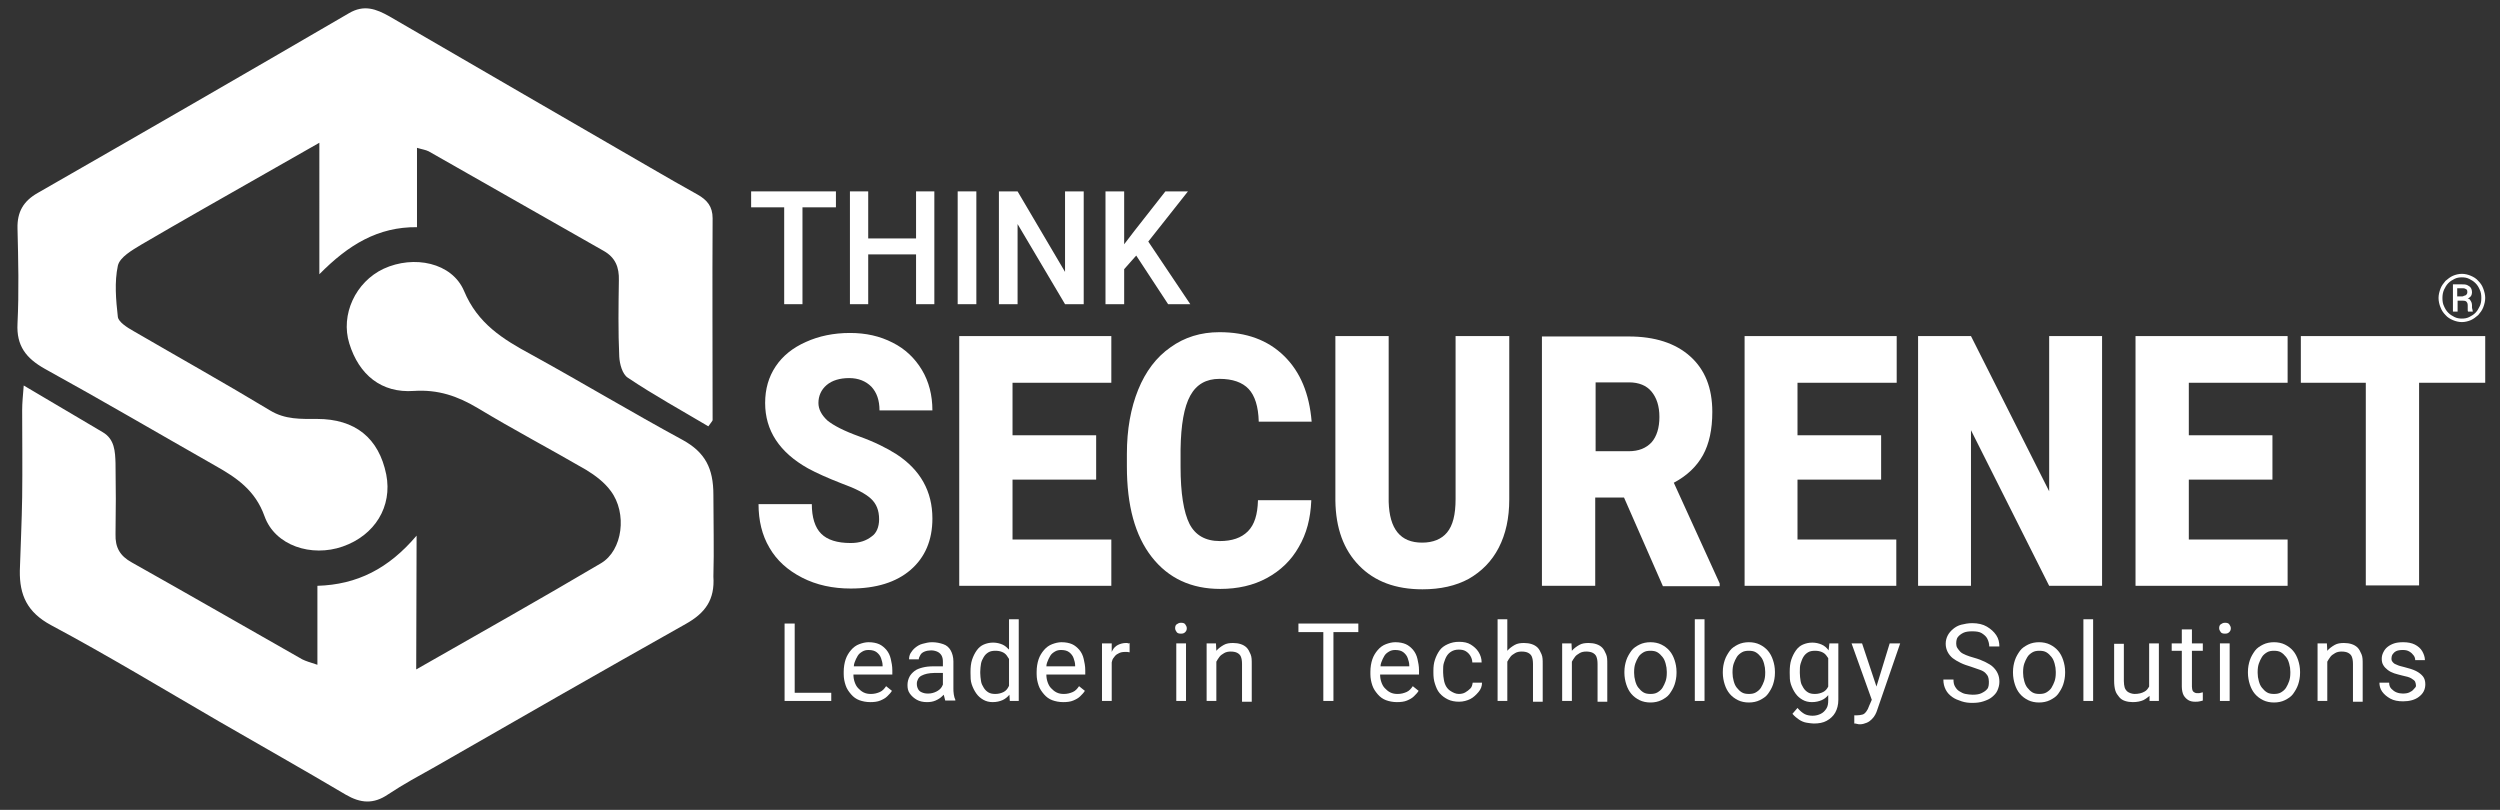
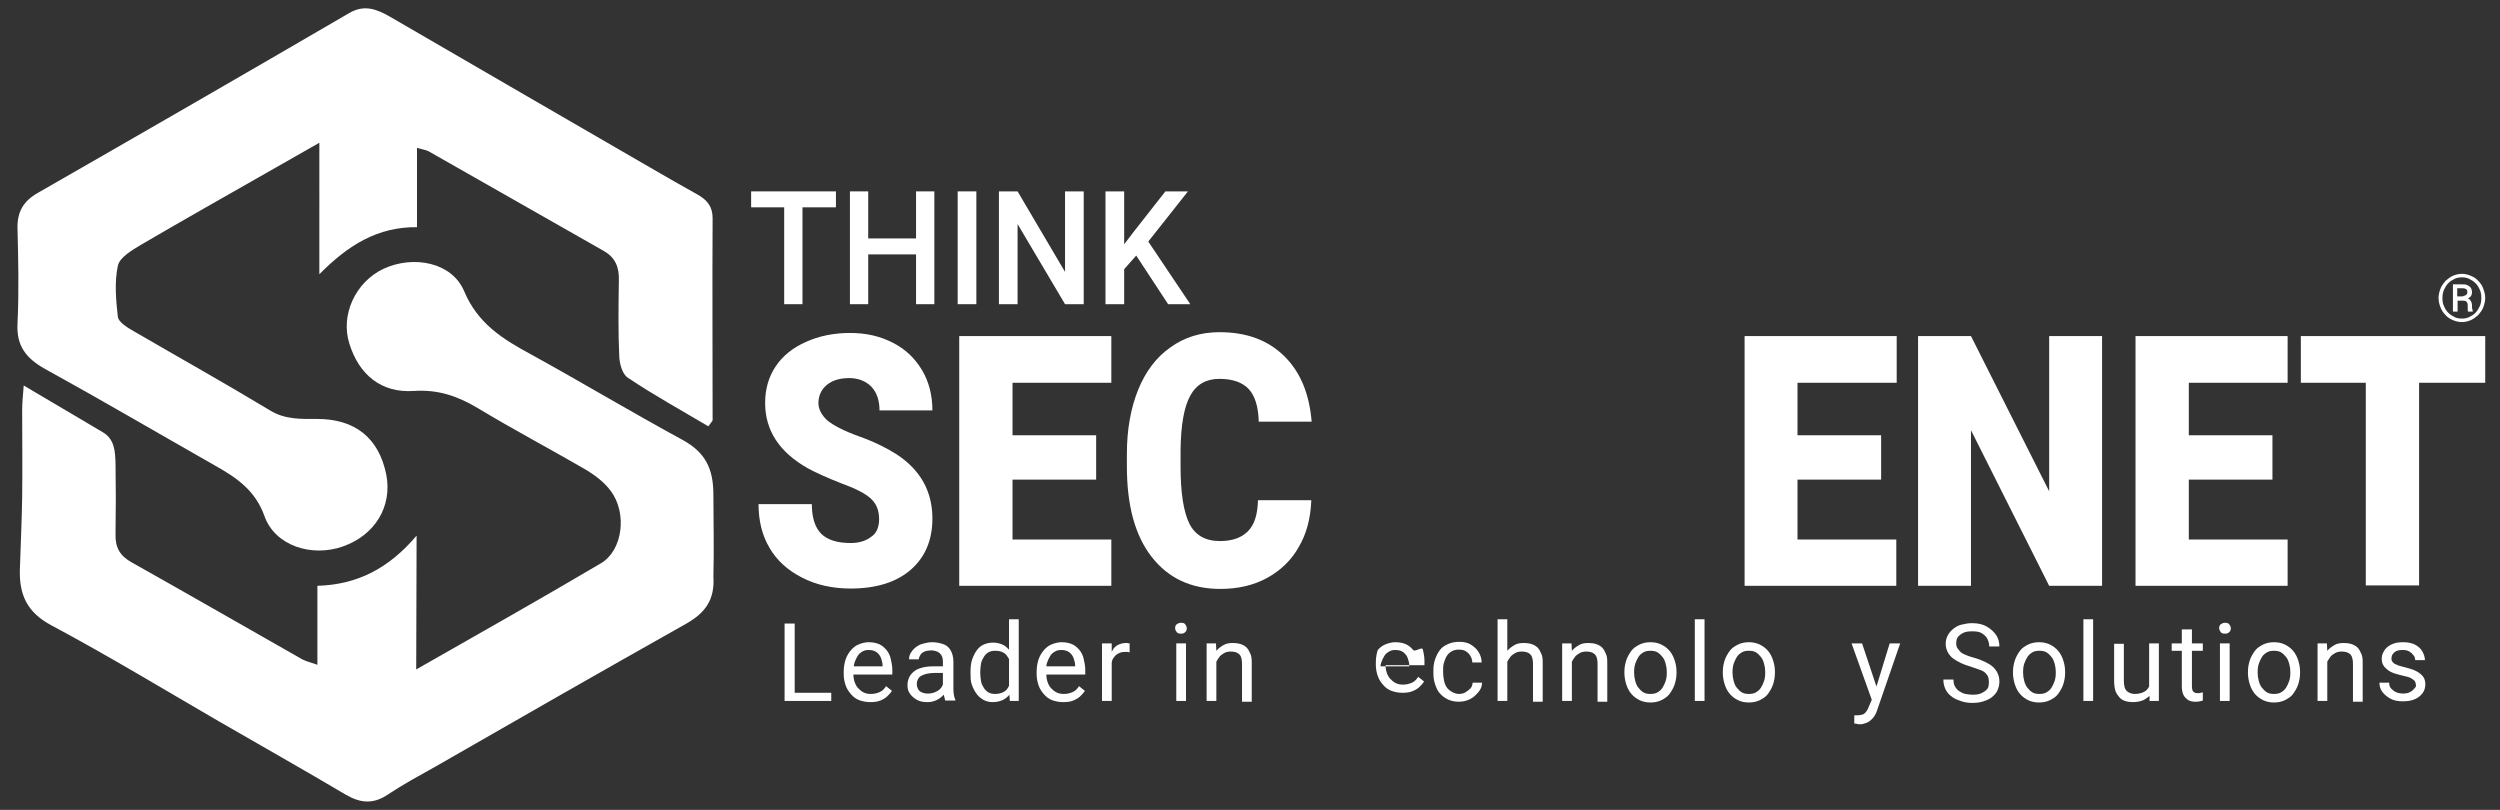
<svg xmlns="http://www.w3.org/2000/svg" xmlns:xlink="http://www.w3.org/1999/xlink" version="1.1" id="Layer_1" x="0px" y="0px" viewBox="0 0 642.7 208.2" style="enable-background:new 0 0 642.7 208.2;" xml:space="preserve">
  <rect x="0" y="0" width="642.7" height="208.2" fill="#333333" stroke="none" />
  <style type="text/css">
	.st0{clip-path:url(#SVGID_2_);fill:#FFFFFF;}
	.st1{clip-path:url(#SVGID_4_);fill:#FFFFFF;}
	.st2{fill:#FFFFFF;}
	.st3{clip-path:url(#SVGID_6_);fill:#FFFFFF;}
	.st4{clip-path:url(#SVGID_8_);fill:#FFFFFF;}
	.st5{clip-path:url(#SVGID_10_);fill:#FFFFFF;}
	.st6{clip-path:url(#SVGID_12_);fill:#FFFFFF;}
	.st7{fill:none;}
</style>
  <g>
    <g>
      <defs>
        <rect id="SVGID_1_" x="4.6" y="2" width="634.6" height="204.3" />
      </defs>
      <clipPath id="SVGID_2_">
        <use xlink:href="#SVGID_1_" style="overflow:visible;" />
      </clipPath>
      <path class="st0" d="M182.1,109.6c-6.9-4.1-14-8-20.7-12.5c-1.4-0.9-2.1-3.5-2.2-5.4c-0.3-6.5-0.2-13.1-0.1-19.6    c0.1-3.4-0.9-5.9-3.9-7.6c-15-8.5-30-17.1-45-25.6c-0.8-0.4-1.7-0.5-3-0.9v20.4c-10-0.1-17.6,4.5-25.1,12.1V36.7    c-5.3,3-9.5,5.4-13.7,7.8c-10.7,6.1-21.5,12.2-32.1,18.4c-2.3,1.4-5.5,3.2-6,5.4c-0.9,4.2-0.5,8.8,0,13.2c0.2,1.3,2.4,2.7,4,3.6    c11.7,6.8,23.5,13.4,35.1,20.4c3.9,2.4,8,2.2,12.1,2.2c9.8,0,15.9,4.9,17.8,14.3c1.6,8.2-2.9,15.6-11.2,18.5    c-8,2.8-17.4-0.2-20.1-7.8c-2.4-6.7-7.2-9.9-12.7-13c-14.6-8.3-29.1-16.8-43.8-24.9c-4.8-2.7-7.3-5.9-7-11.6    c0.4-8.2,0.2-16.4,0-24.5c-0.1-4.2,1.5-7,5.2-9.1c26.7-15.3,53.4-30.7,80-46.2c3.9-2.3,7-1.1,10.4,0.8    c22.3,13,44.7,25.9,67.1,38.9c4,2.3,8.1,4.7,12.1,6.9c2.5,1.4,3.9,3.1,3.9,6.1c-0.1,17.3,0,34.6,0,51.9    C183.2,108.2,182.8,108.6,182.1,109.6" />
    </g>
  </g>
  <g>
    <g>
      <defs>
        <rect id="SVGID_3_" x="4.6" y="2" width="634.6" height="204.3" />
      </defs>
      <clipPath id="SVGID_4_">
        <use xlink:href="#SVGID_3_" style="overflow:visible;" />
      </clipPath>
      <path class="st1" d="M107,172.1c16.5-9.4,32.1-18.2,47.5-27.3c5.6-3.3,6.8-12.9,2.5-18.6c-1.6-2.2-4-4-6.3-5.4    c-9.3-5.4-18.8-10.4-27.9-15.9c-5.2-3.1-10.2-4.8-16.4-4.4c-8.3,0.6-14.1-4.1-16.6-12.2c-2.3-7.4,1.6-15.8,8.8-19.2    c7.8-3.6,17.6-1.6,20.7,5.7c3.5,8.4,10,12.4,17.2,16.3c13.1,7.2,25.9,14.9,39,22c5.8,3.2,7.9,7.3,7.9,14.1c0,7.1,0.2,14.1,0,21    c0.4,6-2.1,9.4-7.1,12.2c-21.5,12.1-43,24.4-64.4,36.7c-4.1,2.3-8.2,4.5-12.1,7.1c-3.8,2.6-7.1,2.3-10.9,0.1    c-10.8-6.4-21.8-12.6-32.7-18.9c-14.3-8.3-28.5-16.9-43.1-24.7c-6.1-3.3-8.1-7.7-8-14c0.2-6.3,0.5-12.6,0.6-18.9    c0.1-7.5,0-14.9,0-22.4c0-1.8,0.2-3.7,0.4-6.3c7.1,4.2,13.7,8.1,20.3,12c3.1,1.8,3.2,5,3.3,8c0.1,6.1,0.1,12.2,0,18.2    c-0.1,3.4,1.1,5.6,4.2,7.3c14.6,8.2,29.2,16.6,43.8,24.9c1,0.5,2.1,0.8,3.9,1.4v-20.3c10.2-0.3,18.3-4.4,25.5-12.9L107,172.1    L107,172.1z" />
    </g>
  </g>
  <polygon class="st2" points="214.9,53.3 206.3,53.3 206.3,78.2 201.6,78.2 201.6,53.3 193.1,53.3 193.1,49.2 214.9,49.2 " />
  <polygon class="st2" points="240.2,78.2 235.5,78.2 235.5,65.4 223.2,65.4 223.2,78.2 218.5,78.2 218.5,49.2 223.2,49.2 223.2,61.3   235.5,61.3 235.5,49.2 240.2,49.2 " />
  <rect x="246.2" y="49.2" class="st2" width="4.8" height="29" />
  <polygon class="st2" points="278.6,78.2 273.8,78.2 261.6,57.6 261.6,78.2 256.8,78.2 256.8,49.2 261.6,49.2 273.8,69.9 273.8,49.2   278.6,49.2 " />
  <polygon class="st2" points="292.1,65.7 289,69.2 289,78.2 284.2,78.2 284.2,49.2 289,49.2 289,62.8 291.6,59.4 299.6,49.2   305.4,49.2 295.2,62.1 306,78.2 300.3,78.2 " />
  <g>
    <defs>
      <rect id="SVGID_5_" x="4.6" y="2" width="634.6" height="204.3" />
    </defs>
    <clipPath id="SVGID_6_">
      <use xlink:href="#SVGID_5_" style="overflow:visible;" />
    </clipPath>
    <path class="st3" d="M226,133.5c0-2.3-0.7-4-2.1-5.3c-1.4-1.3-3.9-2.6-7.5-3.9c-3.6-1.4-6.5-2.7-8.7-3.9c-7.3-4.1-11-9.7-11-16.8   c0-3.6,0.9-6.7,2.7-9.4c1.8-2.7,4.4-4.8,7.8-6.3c3.3-1.5,7.1-2.3,11.3-2.3c4.1,0,7.7,0.8,11,2.5c3.2,1.6,5.7,4,7.5,7   s2.7,6.5,2.7,10.4h-13.6c0-2.6-0.7-4.6-2.1-6.1c-1.4-1.4-3.3-2.2-5.7-2.2c-2.4,0-4.4,0.6-5.8,1.8s-2.1,2.8-2.1,4.6   c0,1.6,0.8,3.1,2.3,4.5c1.6,1.3,4.3,2.7,8.2,4.1c3.9,1.4,7.1,3,9.6,4.6c6.1,4,9.2,9.5,9.2,16.5c0,5.6-1.9,10-5.6,13.2   s-8.9,4.8-15.4,4.8c-4.6,0-8.8-0.9-12.5-2.8c-3.7-1.9-6.5-4.4-8.4-7.7c-1.9-3.2-2.8-7-2.8-11.2h13.7c0,3.4,0.8,6,2.4,7.6   s4.1,2.4,7.6,2.4c2.3,0,4-0.6,5.4-1.7C225.3,137.1,226,135.5,226,133.5" />
  </g>
  <polygon class="st2" points="281.8,123.3 260.3,123.3 260.3,138.7 285.7,138.7 285.7,150.6 246.6,150.6 246.6,86.4 285.7,86.4   285.7,98.4 260.3,98.4 260.3,111.9 281.8,111.9 " />
  <g>
    <g>
      <defs>
        <rect id="SVGID_7_" x="4.6" y="2" width="634.6" height="204.3" />
      </defs>
      <clipPath id="SVGID_8_">
        <use xlink:href="#SVGID_7_" style="overflow:visible;" />
      </clipPath>
      <path class="st4" d="M337.1,128.8c-0.2,4.5-1.2,8.4-3.2,11.8c-1.9,3.4-4.7,6.1-8.2,8s-7.5,2.8-12,2.8c-7.4,0-13.3-2.7-17.6-8.2    c-4.3-5.5-6.4-13.2-6.4-23.3v-3.2c0-6.3,1-11.8,2.9-16.5s4.7-8.4,8.3-10.9c3.6-2.6,7.8-3.9,12.6-3.9c6.9,0,12.4,2,16.6,6.1    s6.5,9.7,7.1,16.9h-13.6c-0.1-3.9-1-6.7-2.6-8.4s-4.1-2.6-7.5-2.6s-5.9,1.4-7.5,4.3c-1.6,2.9-2.4,7.5-2.5,13.8v4.5    c0,6.8,0.8,11.7,2.3,14.7c1.5,2.9,4.1,4.4,7.8,4.4c3.1,0,5.5-0.8,7.2-2.5s2.5-4.3,2.6-8h13.7L337.1,128.8L337.1,128.8z" />
    </g>
  </g>
  <g>
    <g>
      <defs>
        <rect id="SVGID_9_" x="4.6" y="2" width="634.6" height="204.3" />
      </defs>
      <clipPath id="SVGID_10_">
        <use xlink:href="#SVGID_9_" style="overflow:visible;" />
      </clipPath>
-       <path class="st5" d="M388,86.4v42c0,4.8-0.9,8.9-2.7,12.4c-1.8,3.5-4.4,6.1-7.7,8c-3.3,1.8-7.3,2.7-11.9,2.7    c-6.9,0-12.3-2-16.3-6.1s-6-9.6-6.1-16.7V86.4H357V129c0.2,7,3,10.5,8.6,10.5c2.8,0,5-0.9,6.4-2.6c1.5-1.8,2.2-4.6,2.2-8.6V86.4    L388,86.4L388,86.4z" />
    </g>
  </g>
  <g>
    <g>
      <defs>
-         <rect id="SVGID_11_" x="4.6" y="2" width="634.6" height="204.3" />
-       </defs>
+         </defs>
      <clipPath id="SVGID_12_">
        <use xlink:href="#SVGID_11_" style="overflow:visible;" />
      </clipPath>
      <path class="st6" d="M410.1,116h8.6c2.6,0,4.5-0.8,5.9-2.3c1.3-1.5,2-3.7,2-6.5s-0.7-4.9-2-6.5s-3.3-2.4-5.8-2.4h-8.6V116H410.1z     M417.5,127.9h-7.4v22.7h-13.7V86.5h22.3c6.7,0,12,1.7,15.8,5.1c3.8,3.4,5.7,8.1,5.7,14.3c0,4.5-0.8,8.2-2.4,11.1    c-1.6,2.9-4.1,5.3-7.5,7.1l11.8,25.9v0.7h-14.6L417.5,127.9z" />
    </g>
  </g>
  <polygon class="st2" points="483.6,123.3 462.1,123.3 462.1,138.7 487.5,138.7 487.5,150.6 448.5,150.6 448.5,86.4 487.6,86.4   487.6,98.4 462.1,98.4 462.1,111.9 483.6,111.9 " />
  <polygon class="st2" points="540.4,150.6 526.8,150.6 506.7,110.6 506.7,150.6 493.1,150.6 493.1,86.4 506.7,86.4 526.8,126.3   526.8,86.4 540.4,86.4 " />
  <polygon class="st2" points="584.2,123.3 562.7,123.3 562.7,138.7 588.1,138.7 588.1,150.6 549,150.6 549,86.4 588.1,86.4   588.1,98.4 562.7,98.4 562.7,111.9 584.2,111.9 " />
  <polygon class="st2" points="591.5,86.4 591.5,98.4 608.2,98.4 608.2,150.5 621.9,150.5 621.9,98.4 638.9,98.4 638.9,86.4 " />
  <rect x="4.6" y="2" class="st7" width="634.6" height="204.3" />
  <g>
    <polygon class="st2" points="204.3,160.3 201.7,160.3 201.7,180.2 203.7,180.2 204.3,180.2 213.7,180.2 213.7,178.1 204.3,178.1     " />
    <path class="st2" d="M227.9,167.1c-0.5-0.6-1.2-1.2-1.9-1.5s-1.6-0.5-2.7-0.5c-0.8,0-1.6,0.2-2.4,0.5c-0.8,0.3-1.5,0.8-2.1,1.5   c-0.6,0.7-1.1,1.5-1.4,2.4c-0.3,0.9-0.5,2-0.5,3.2v0.6c0,1.1,0.2,2,0.5,2.9s0.8,1.6,1.4,2.3c0.6,0.7,1.3,1.2,2.1,1.5   c0.8,0.3,1.8,0.5,2.8,0.5s1.9-0.1,2.6-0.4c0.7-0.3,1.3-0.6,1.8-1.1s0.9-0.9,1.2-1.4l-1.5-1.2c-0.4,0.6-0.9,1.2-1.6,1.5   c-0.7,0.3-1.4,0.5-2.3,0.5c-0.7,0-1.3-0.1-1.9-0.4c-0.6-0.3-1-0.7-1.4-1.1c-0.4-0.4-0.7-1-0.9-1.6c-0.2-0.6-0.3-1.2-0.3-1.9h10   v-1.1c0-1.1-0.2-2-0.4-2.9S228.4,167.7,227.9,167.1z M226.9,171.3h-7.4c0-0.4,0.1-0.7,0.2-1c0.2-0.6,0.5-1.2,0.8-1.7   c0.3-0.5,0.7-0.8,1.2-1.1s1-0.4,1.6-0.4c0.9,0,1.6,0.2,2.1,0.6c0.5,0.4,0.9,0.9,1.1,1.5c0.2,0.6,0.4,1.2,0.4,1.9V171.3z" />
    <path class="st2" d="M245.1,176.9V170c0-1.1-0.3-2.1-0.7-2.8c-0.4-0.7-1-1.3-1.9-1.6c-0.9-0.3-1.8-0.5-2.9-0.5   c-0.9,0-1.6,0.2-2.4,0.4c-0.8,0.2-1.4,0.6-1.9,1c-0.5,0.4-0.9,0.9-1.2,1.4s-0.4,1.1-0.4,1.6h2.5c0-0.4,0.2-0.7,0.4-1.1   c0.2-0.4,0.6-0.7,1.1-0.9c0.5-0.2,1.1-0.3,1.7-0.3c0.7,0,1.3,0.2,1.7,0.4c0.4,0.2,0.8,0.6,1,1c0.2,0.4,0.3,0.9,0.3,1.5v1.2h-2.5   c-1,0-1.9,0.1-2.7,0.3c-0.8,0.2-1.6,0.5-2.1,0.9c-0.5,0.4-1,0.9-1.3,1.5c-0.3,0.6-0.5,1.3-0.5,2.1s0.1,1.5,0.6,2.2s1.1,1.2,1.8,1.6   s1.6,0.6,2.6,0.6c0.8,0,1.5-0.1,2.2-0.4s1.3-0.7,1.7-1.1c0.1-0.1,0.3-0.3,0.4-0.4c0,0.1,0.1,0.2,0.1,0.3c0.1,0.5,0.2,0.9,0.3,1.2   h2.6v-0.2c-0.2-0.4-0.3-0.8-0.4-1.4C245.1,177.9,245.1,177.4,245.1,176.9z M242.1,176.6c-0.3,0.5-0.8,0.9-1.4,1.2   c-0.6,0.3-1.3,0.5-2.1,0.5c-0.7,0-1.1-0.1-1.6-0.3c-0.5-0.2-0.8-0.5-1-0.9c-0.2-0.4-0.3-0.8-0.3-1.3s0.1-0.8,0.3-1.2   c0.2-0.4,0.5-0.7,0.9-0.9c0.4-0.2,0.9-0.4,1.4-0.5c0.5-0.1,1.2-0.2,1.9-0.2h2.2v3C242.3,176.2,242.2,176.4,242.1,176.6z" />
    <path class="st2" d="M259.4,167c-0.5-0.5-1-1-1.7-1.3c-0.7-0.3-1.5-0.5-2.4-0.5c-0.9,0-1.7,0.2-2.4,0.5c-0.7,0.3-1.3,0.8-1.8,1.5   s-0.9,1.5-1.2,2.4c-0.3,0.9-0.4,2-0.4,3.1v0.3c0,1.1,0,2,0.3,2.9c0.3,0.9,0.7,1.7,1.2,2.4s1.1,1.2,1.8,1.6c0.7,0.4,1.5,0.6,2.4,0.6   c1,0,1.8-0.2,2.5-0.5c0.7-0.3,1.3-0.8,1.8-1.4l0.1,1.6h2.3v-21h-2.5V167z M258,177.9c-0.6,0.3-1.3,0.5-2.1,0.5   c-0.7,0-1.3-0.1-1.8-0.4c-0.5-0.3-0.9-0.7-1.2-1.2c-0.3-0.5-0.6-1-0.7-1.7c-0.1-0.7-0.2-1.4-0.2-2.1v-0.3c0-0.7,0.1-1.5,0.2-2.1   c0.1-0.6,0.4-1.2,0.7-1.7c0.3-0.5,0.7-0.9,1.2-1.2s1.1-0.4,1.8-0.4s1.2,0.1,1.7,0.3s0.9,0.5,1.2,0.9c0.2,0.3,0.4,0.6,0.6,0.9v6.9   c0,0.1-0.1,0.1-0.1,0.2C259,177.1,258.6,177.6,258,177.9z" />
    <path class="st2" d="M277.5,167.1c-0.5-0.6-1.2-1.2-1.9-1.5s-1.6-0.5-2.7-0.5c-0.8,0-1.6,0.2-2.4,0.5c-0.8,0.3-1.5,0.8-2.1,1.5   c-0.6,0.7-1.1,1.5-1.4,2.4c-0.3,0.9-0.5,2-0.5,3.2v0.6c0,1.1,0.2,2,0.5,2.9s0.8,1.6,1.4,2.3c0.6,0.7,1.3,1.2,2.1,1.5   c0.8,0.3,1.8,0.5,2.8,0.5s1.9-0.1,2.6-0.4c0.7-0.3,1.3-0.6,1.8-1.1s0.9-0.9,1.2-1.4l-1.5-1.2c-0.4,0.6-0.9,1.2-1.6,1.5   c-0.7,0.3-1.4,0.5-2.3,0.5c-0.7,0-1.3-0.1-1.9-0.4c-0.6-0.3-1-0.7-1.4-1.1c-0.4-0.4-0.7-1-0.9-1.6c-0.2-0.6-0.3-1.2-0.3-1.9h10   v-1.1c0-1.1-0.2-2-0.4-2.9S278,167.7,277.5,167.1z M276.5,171.3H269c0-0.4,0.1-0.7,0.2-1c0.2-0.6,0.5-1.2,0.8-1.7   c0.3-0.5,0.7-0.8,1.2-1.1s1-0.4,1.6-0.4c0.9,0,1.6,0.2,2.1,0.6c0.5,0.4,0.9,0.9,1.1,1.5c0.2,0.6,0.4,1.2,0.4,1.9V171.3z" />
    <path class="st2" d="M290.1,165.4c-0.2-0.1-0.4-0.1-0.6-0.1c-0.8,0-1.5,0.2-2.1,0.5c-0.6,0.3-1.1,0.8-1.4,1.4   c-0.1,0.1-0.1,0.3-0.2,0.4v-2.2h-2.5v14.8h2.5v-9.9c0-0.1,0.1-0.3,0.1-0.4c0.1-0.5,0.4-0.8,0.7-1.2c0.3-0.4,0.7-0.6,1.1-0.8   c0.4-0.2,0.9-0.3,1.5-0.3c0.2,0,0.4,0,0.6,0s0.4,0.1,0.6,0.1v-2.4C290.3,165.3,290.3,165.5,290.1,165.4z" />
    <rect x="302.4" y="165.4" class="st2" width="2.5" height="14.8" />
    <path class="st2" d="M303.6,160.1c-0.5,0-0.8,0.2-1.1,0.4c-0.3,0.2-0.4,0.6-0.4,1c0,0.4,0.2,0.7,0.4,1s0.6,0.4,1.1,0.4   s0.8-0.1,1.1-0.4c0.3-0.3,0.4-0.6,0.4-1c0-0.4-0.2-0.7-0.4-1S304.1,160.1,303.6,160.1z" />
    <path class="st2" d="M320.5,166.5c-0.4-0.4-0.9-0.7-1.5-0.9c-0.6-0.2-1.3-0.3-2-0.3c-0.9,0-1.7,0.1-2.4,0.5   c-0.7,0.4-1.4,0.9-1.9,1.5c0,0,0,0,0,0.1l-0.1-2h-2.4v14.8h2.5v-10.1c0.2-0.4,0.5-0.8,0.7-1.1c0.3-0.5,0.8-0.8,1.3-1.1   s1.1-0.4,1.7-0.4c0.6,0,1.2,0.1,1.6,0.3c0.4,0.2,0.8,0.5,1,1c0.2,0.5,0.3,1.1,0.3,1.9v9.7h2.5v-9.7c0-1,0-1.8-0.3-2.5   S320.9,166.9,320.5,166.5z" />
-     <polygon class="st2" points="340.2,160.3 333.8,160.3 333.8,162.5 340.2,162.5 340.2,180.2 342.8,180.2 342.8,162.5 349.2,162.5    349.2,160.3 342.8,160.3  " />
-     <path class="st2" d="M363.3,167.1c-0.5-0.6-1.2-1.2-1.9-1.5s-1.6-0.5-2.7-0.5c-0.8,0-1.6,0.2-2.4,0.5c-0.8,0.3-1.5,0.8-2.1,1.5   c-0.6,0.7-1.1,1.5-1.4,2.4c-0.3,0.9-0.5,2-0.5,3.2v0.6c0,1.1,0.2,2,0.5,2.9s0.8,1.6,1.4,2.3c0.6,0.7,1.3,1.2,2.1,1.5   c0.8,0.3,1.8,0.5,2.8,0.5s1.9-0.1,2.6-0.4c0.7-0.3,1.3-0.6,1.8-1.1s0.9-0.9,1.2-1.4l-1.5-1.2c-0.4,0.6-0.9,1.2-1.6,1.5   c-0.7,0.3-1.4,0.5-2.3,0.5c-0.7,0-1.3-0.1-1.9-0.4c-0.6-0.3-1-0.7-1.4-1.1c-0.4-0.4-0.7-1-0.9-1.6c-0.2-0.6-0.3-1.2-0.3-1.9h10   v-1.1c0-1.1-0.2-2-0.4-2.9S363.8,167.7,363.3,167.1z M362.3,171.3h-7.4c0-0.4,0.1-0.7,0.2-1c0.2-0.6,0.5-1.2,0.8-1.7   c0.3-0.5,0.7-0.8,1.2-1.1s1-0.4,1.6-0.4c0.9,0,1.6,0.2,2.1,0.6c0.5,0.4,0.9,0.9,1.1,1.5c0.2,0.6,0.4,1.2,0.4,1.9V171.3z" />
+     <path class="st2" d="M363.3,167.1c-0.5-0.6-1.2-1.2-1.9-1.5s-1.6-0.5-2.7-0.5c-0.8,0-1.6,0.2-2.4,0.5c-0.8,0.3-1.5,0.8-2.1,1.5   c-0.3,0.9-0.5,2-0.5,3.2v0.6c0,1.1,0.2,2,0.5,2.9s0.8,1.6,1.4,2.3c0.6,0.7,1.3,1.2,2.1,1.5   c0.8,0.3,1.8,0.5,2.8,0.5s1.9-0.1,2.6-0.4c0.7-0.3,1.3-0.6,1.8-1.1s0.9-0.9,1.2-1.4l-1.5-1.2c-0.4,0.6-0.9,1.2-1.6,1.5   c-0.7,0.3-1.4,0.5-2.3,0.5c-0.7,0-1.3-0.1-1.9-0.4c-0.6-0.3-1-0.7-1.4-1.1c-0.4-0.4-0.7-1-0.9-1.6c-0.2-0.6-0.3-1.2-0.3-1.9h10   v-1.1c0-1.1-0.2-2-0.4-2.9S363.8,167.7,363.3,167.1z M362.3,171.3h-7.4c0-0.4,0.1-0.7,0.2-1c0.2-0.6,0.5-1.2,0.8-1.7   c0.3-0.5,0.7-0.8,1.2-1.1s1-0.4,1.6-0.4c0.9,0,1.6,0.2,2.1,0.6c0.5,0.4,0.9,0.9,1.1,1.5c0.2,0.6,0.4,1.2,0.4,1.9V171.3z" />
    <path class="st2" d="M378,177c-0.4,0.4-0.8,0.7-1.3,1s-1.1,0.4-1.7,0.4c-0.8,0-1.5-0.4-2-0.7c-0.5-0.3-0.9-0.7-1.2-1.2   c-0.3-0.5-0.5-1.1-0.6-1.7c-0.1-0.6-0.2-1.3-0.2-1.9v-0.6c0-0.6,0-1.3,0.2-1.9c0.2-0.6,0.4-1.2,0.7-1.7c0.3-0.5,0.7-0.9,1.2-1.2   s1.1-0.5,1.9-0.5c0.7,0,1.3,0.1,1.8,0.4c0.5,0.3,0.9,0.7,1.2,1.2s0.5,1.1,0.5,1.7h2.4c0-1-0.3-1.9-0.8-2.7s-1.2-1.4-2-1.9   s-1.8-0.7-3-0.7c-1.1,0-2,0.2-2.9,0.6c-0.9,0.4-1.6,0.9-2.1,1.6s-0.9,1.5-1.2,2.4c-0.3,0.9-0.4,1.8-0.4,2.8v0.6   c0,1,0.1,1.9,0.4,2.8c0.3,0.9,0.6,1.7,1.2,2.4c0.6,0.7,1.3,1.2,2.1,1.6c0.8,0.4,1.8,0.6,2.9,0.6c1.1,0,2.1-0.3,2.9-0.7   c0.8-0.4,1.5-1.1,2.1-1.8c0.6-0.7,0.9-1.5,0.9-2.4h-2.4C378.5,176.1,378.4,176.6,378,177z" />
    <path class="st2" d="M395.3,166.5c-0.4-0.4-0.9-0.7-1.5-0.9c-0.6-0.2-1.3-0.3-2-0.3c-0.9,0-1.7,0.1-2.4,0.5   c-0.7,0.4-1.4,0.9-1.9,1.5v-8.1H385v21h2.5v-10.1c0.2-0.4,0.5-0.8,0.7-1.1c0.3-0.5,0.8-0.8,1.3-1.1s1.1-0.4,1.7-0.4   c0.6,0,1.2,0.1,1.6,0.3c0.4,0.2,0.8,0.5,1,1c0.2,0.5,0.3,1.1,0.3,1.9v9.7h2.5v-9.7c0-1,0-1.8-0.3-2.5S395.7,166.9,395.3,166.5z" />
    <path class="st2" d="M411.9,166.5c-0.4-0.4-0.9-0.7-1.5-0.9c-0.6-0.2-1.3-0.3-2-0.3c-0.9,0-1.7,0.1-2.4,0.5   c-0.7,0.4-1.4,0.9-1.9,1.5c0,0,0,0,0,0.1l-0.1-2h-2.4v14.8h2.5v-10.1c0.2-0.4,0.5-0.8,0.7-1.1c0.3-0.5,0.8-0.8,1.3-1.1   s1.1-0.4,1.7-0.4c0.6,0,1.2,0.1,1.6,0.3c0.4,0.2,0.8,0.5,1,1c0.2,0.5,0.3,1.1,0.3,1.9v9.7h2.5v-9.7c0-1,0-1.8-0.3-2.5   S412.3,166.9,411.9,166.5z" />
    <path class="st2" d="M429.2,167.3c-0.6-0.7-1.3-1.2-2.1-1.6s-1.8-0.6-2.8-0.6s-2,0.2-2.8,0.6c-0.8,0.4-1.6,0.9-2.1,1.6   c-0.5,0.7-1,1.5-1.3,2.4c-0.3,0.9-0.5,1.9-0.5,3v0.3c0,1,0.2,2.1,0.5,3c0.3,0.9,0.7,1.7,1.3,2.4c0.6,0.7,1.3,1.2,2.1,1.6   c0.8,0.4,1.8,0.6,2.8,0.6s2-0.2,2.8-0.6c0.8-0.4,1.6-0.9,2.1-1.6s1-1.5,1.3-2.4c0.3-0.9,0.5-1.9,0.5-3v-0.3c0-1.1-0.2-2.1-0.5-3   C430.2,168.8,429.8,168,429.2,167.3z M428.5,173c0,0.8-0.1,1.5-0.3,2.1c-0.2,0.6-0.5,1.2-0.8,1.7s-0.8,0.9-1.3,1.2   s-1.1,0.4-1.8,0.4c-0.7,0-1.3-0.1-1.8-0.4c-0.5-0.3-0.9-0.7-1.3-1.2c-0.4-0.5-0.6-1-0.8-1.7c-0.2-0.7-0.3-1.4-0.3-2.1v-0.3   c0-0.8,0.1-1.5,0.3-2.1c0.2-0.6,0.5-1.2,0.8-1.7s0.8-0.9,1.3-1.2s1.1-0.4,1.8-0.4s1.3,0.1,1.8,0.4c0.5,0.3,0.9,0.7,1.3,1.2   c0.4,0.5,0.6,1,0.8,1.7c0.2,0.7,0.3,1.4,0.3,2.1V173z" />
    <rect x="435.7" y="159.2" class="st2" width="2.5" height="21" />
    <path class="st2" d="M454.5,167.3c-0.6-0.7-1.3-1.2-2.1-1.6s-1.8-0.6-2.8-0.6s-2,0.2-2.8,0.6s-1.6,0.9-2.1,1.6   c-0.5,0.7-1,1.5-1.3,2.4c-0.3,0.9-0.5,1.9-0.5,3v0.3c0,1,0.2,2.1,0.5,3c0.3,0.9,0.7,1.7,1.3,2.4s1.3,1.2,2.1,1.6   c0.8,0.4,1.8,0.6,2.8,0.6s2-0.2,2.8-0.6c0.8-0.4,1.6-0.9,2.1-1.6s1-1.5,1.3-2.4c0.3-0.9,0.5-1.9,0.5-3v-0.3c0-1.1-0.2-2.1-0.5-3   C455.5,168.8,455.1,168,454.5,167.3z M453.8,173c0,0.8-0.1,1.5-0.3,2.1s-0.5,1.2-0.8,1.7s-0.8,0.9-1.3,1.2s-1.1,0.4-1.8,0.4   s-1.3-0.1-1.8-0.4c-0.5-0.3-0.9-0.7-1.3-1.2s-0.6-1-0.8-1.7s-0.3-1.4-0.3-2.1v-0.3c0-0.8,0.1-1.5,0.3-2.1s0.5-1.2,0.8-1.7   s0.8-0.9,1.3-1.2s1.1-0.4,1.8-0.4s1.3,0.1,1.8,0.4c0.5,0.3,0.9,0.7,1.3,1.2s0.6,1,0.8,1.7s0.3,1.4,0.3,2.1V173z" />
-     <path class="st2" d="M470.1,167.2C470.1,167.1,470.1,167.1,470.1,167.2c-0.5-0.7-1.1-1.2-1.8-1.5s-1.5-0.5-2.4-0.5   s-1.7,0.2-2.4,0.5s-1.3,0.8-1.8,1.5s-0.9,1.5-1.2,2.4c-0.3,0.9-0.4,2-0.4,3.1v0.3c0,1.1,0,2,0.3,2.9c0.3,0.9,0.7,1.7,1.2,2.4   s1.1,1.2,1.8,1.6c0.7,0.4,1.5,0.6,2.4,0.6c1,0,1.8-0.2,2.5-0.5c0.7-0.3,1.2-0.7,1.7-1.3v1.3c0,0.9-0.1,1.6-0.5,2.2   c-0.4,0.6-0.8,1-1.4,1.3c-0.6,0.3-1.3,0.5-2.1,0.5c-0.6,0-1.4-0.1-2-0.4s-1.3-0.9-1.9-1.6l-1.3,1.5c0.5,0.6,1.1,1.1,1.7,1.5   c0.6,0.4,1.3,0.7,2,0.8s1.3,0.2,1.8,0.2c1.3,0,2.4-0.2,3.3-0.7s1.7-1.2,2.2-2.1c0.5-0.9,0.8-2,0.8-3.3v-14.5h-2.3L470.1,167.2z    M470,176.5c-0.3,0.6-0.7,1.1-1.3,1.4s-1.3,0.5-2.1,0.5c-0.7,0-1.3-0.1-1.8-0.4c-0.5-0.3-0.9-0.7-1.2-1.2s-0.6-1-0.7-1.7   s-0.2-1.4-0.2-2.1v-0.3c0-0.7,0-1.5,0.2-2.1s0.4-1.2,0.7-1.7s0.7-0.9,1.2-1.2s1.1-0.4,1.8-0.4s1.2,0.1,1.7,0.3s0.9,0.5,1.2,0.9   c0.2,0.2,0.3,0.5,0.5,0.7L470,176.5C470,176.5,470,176.5,470,176.5z" />
    <path class="st2" d="M482.4,176.5l-3.7-11.1h-2.7l5.2,14.5l-0.7,1.6c-0.2,0.6-0.4,1-0.7,1.4c-0.3,0.4-0.6,0.7-1,0.8   s-0.9,0.2-1.5,0.2c0,0-0.2,0-0.3,0s-0.2,0-0.3,0v2.1c0.2,0,0.4,0,0.7,0.1c0.3,0.1,0.6,0.1,0.8,0.1c0.6,0,1.2-0.2,1.7-0.4   c0.5-0.2,0.9-0.5,1.3-0.9c0.4-0.4,0.7-0.8,0.9-1.2c0.2-0.4,0.4-0.8,0.5-1.2l5.9-17.1h-2.7L482.4,176.5z" />
    <path class="st2" d="M504.7,162.7c0.6-0.3,1.4-0.4,2.3-0.4c1,0,1.9,0.1,2.5,0.5c0.6,0.4,1.1,0.8,1.4,1.4c0.3,0.6,0.5,1.3,0.5,2h2.6   c0-1-0.2-2-0.8-2.9c-0.6-0.9-1.4-1.6-2.4-2.2c-1-0.6-2.3-0.9-3.8-0.9c-1,0-2,0.2-2.8,0.4s-1.5,0.6-2.1,1.1s-1.1,1.1-1.4,1.7   c-0.3,0.6-0.5,1.3-0.5,2.1c0,0.8,0.2,1.5,0.5,2.1c0.3,0.6,0.8,1.2,1.3,1.6c0.5,0.4,1.2,0.8,2,1.2c0.8,0.4,1.7,0.7,2.7,1   c0.9,0.3,1.7,0.6,2.3,0.8c0.6,0.2,1.1,0.5,1.4,0.8c0.3,0.3,0.6,0.7,0.7,1c0.1,0.3,0.2,0.7,0.2,1.2c0,0.6,0,1.4-0.4,1.9   s-0.9,0.8-1.5,1.1s-1.4,0.4-2.3,0.4c-0.6,0-1.2-0.1-1.8-0.2s-1.1-0.4-1.6-0.7s-0.8-0.7-1.1-1.2s-0.4-1.1-0.4-1.8h-2.6   c0,1,0.2,1.8,0.6,2.6s1,1.4,1.7,1.9s1.5,0.8,2.4,1.1s1.8,0.4,2.7,0.4c1.1,0,2-0.1,2.9-0.4c0.9-0.3,1.6-0.6,2.2-1.1s1.1-1,1.4-1.7   c0.3-0.7,0.5-1.4,0.5-2.2c0-0.8-0.1-1.4-0.4-2.1s-0.7-1.2-1.2-1.7s-1.2-0.9-2-1.3s-1.8-0.8-2.9-1.1c-0.8-0.2-1.6-0.5-2.1-0.7   s-1.1-0.5-1.4-0.8c-0.3-0.3-0.6-0.7-0.8-1c-0.2-0.3-0.3-0.7-0.3-1.1c0-0.7,0.1-1.3,0.4-1.7C503.6,163.4,504.1,163,504.7,162.7z" />
    <path class="st2" d="M529.1,167.3c-0.6-0.7-1.3-1.2-2.1-1.6s-1.8-0.6-2.8-0.6s-2,0.2-2.8,0.6s-1.6,0.9-2.1,1.6   c-0.5,0.7-1,1.5-1.3,2.4c-0.3,0.9-0.5,1.9-0.5,3v0.3c0,1,0.2,2.1,0.5,3c0.3,0.9,0.7,1.7,1.3,2.4s1.3,1.2,2.1,1.6   c0.8,0.4,1.8,0.6,2.8,0.6s2-0.2,2.8-0.6c0.8-0.4,1.6-0.9,2.1-1.6s1-1.5,1.3-2.4c0.3-0.9,0.5-1.9,0.5-3v-0.3c0-1.1-0.2-2.1-0.5-3   C530.1,168.8,529.7,168,529.1,167.3z M528.5,173c0,0.8-0.1,1.5-0.3,2.1s-0.5,1.2-0.8,1.7s-0.8,0.9-1.3,1.2s-1.1,0.4-1.8,0.4   s-1.3-0.1-1.8-0.4c-0.5-0.3-0.9-0.7-1.3-1.2s-0.6-1-0.8-1.7s-0.3-1.4-0.3-2.1v-0.3c0-0.8,0.1-1.5,0.3-2.1s0.5-1.2,0.8-1.7   s0.8-0.9,1.3-1.2s1.1-0.4,1.8-0.4s1.3,0.1,1.8,0.4c0.5,0.3,0.9,0.7,1.3,1.2s0.6,1,0.8,1.7s0.3,1.4,0.3,2.1V173z" />
    <rect x="535.6" y="159.2" class="st2" width="2.5" height="21" />
    <path class="st2" d="M552.5,176.5c-0.3,0.5-0.6,1-1.2,1.3c-0.7,0.4-1.5,0.6-2.6,0.6c-0.3,0-0.7-0.1-1-0.2c-0.3-0.1-0.7-0.3-0.9-0.5   c-0.2-0.2-0.5-0.6-0.6-1c-0.1-0.4-0.2-0.9-0.2-1.6v-9.6h-2.5v9.5c0,1,0.1,1.8,0.3,2.5c0.2,0.7,0.6,1.2,1,1.7s0.9,0.8,1.5,1   s1.3,0.3,2,0.3c1.1,0,2-0.2,2.7-0.5c0.6-0.3,1.1-0.7,1.6-1.1l0,1.3h2.4v-14.8h-2.5V176.5z" />
    <path class="st2" d="M563.5,161.8H561h-0.1v3.6h-2.6v1.9h2.6v9.2c0,0.9,0.2,1.8,0.5,2.3s0.7,0.9,1.2,1.2s1.1,0.4,1.7,0.4   c0.5,0,0.9,0,1.2-0.1c0.3-0.1,0.6-0.1,0.8-0.2V178c-0.1,0-0.2,0-0.5,0.1c-0.3,0.1-0.5,0.1-0.7,0.1c-0.3,0-0.6,0-0.8-0.1   c-0.2-0.1-0.5-0.3-0.6-0.5s-0.2-0.6-0.2-1.1v-9.2h2.8v-1.9h-2.8V161.8z" />
    <path class="st2" d="M572,160.1c-0.5,0-0.8,0.2-1.1,0.4c-0.3,0.2-0.4,0.6-0.4,1c0,0.4,0.2,0.7,0.4,1s0.6,0.4,1.1,0.4   s0.8-0.1,1.1-0.4c0.3-0.3,0.4-0.6,0.4-1c0-0.4-0.2-0.7-0.4-1S572.5,160.1,572,160.1z" />
    <rect x="570.7" y="165.4" class="st2" width="2.5" height="14.8" />
    <path class="st2" d="M589.5,167.3c-0.6-0.7-1.3-1.2-2.1-1.6s-1.8-0.6-2.8-0.6s-2,0.2-2.8,0.6s-1.6,0.9-2.1,1.6   c-0.5,0.7-1,1.5-1.3,2.4c-0.3,0.9-0.5,1.9-0.5,3v0.3c0,1,0.2,2.1,0.5,3c0.3,0.9,0.7,1.7,1.3,2.4s1.3,1.2,2.1,1.6   c0.8,0.4,1.8,0.6,2.8,0.6s2-0.2,2.8-0.6c0.8-0.4,1.6-0.9,2.1-1.6s1-1.5,1.3-2.4c0.3-0.9,0.5-1.9,0.5-3v-0.3c0-1.1-0.2-2.1-0.5-3   C590.5,168.8,590.1,168,589.5,167.3z M588.8,173c0,0.8-0.1,1.5-0.3,2.1s-0.5,1.2-0.8,1.7s-0.8,0.9-1.3,1.2s-1.1,0.4-1.8,0.4   s-1.3-0.1-1.8-0.4c-0.5-0.3-0.9-0.7-1.3-1.2s-0.6-1-0.8-1.7s-0.3-1.4-0.3-2.1v-0.3c0-0.8,0.1-1.5,0.3-2.1s0.5-1.2,0.8-1.7   s0.8-0.9,1.3-1.2s1.1-0.4,1.8-0.4s1.3,0.1,1.8,0.4c0.5,0.3,0.9,0.7,1.3,1.2s0.6,1,0.8,1.7s0.3,1.4,0.3,2.1V173z" />
    <path class="st2" d="M606.1,166.5c-0.4-0.4-0.9-0.7-1.5-0.9s-1.3-0.3-2-0.3c-0.9,0-1.7,0.1-2.4,0.5c-0.7,0.4-1.4,0.9-1.9,1.5   c0,0,0,0,0,0.1l-0.1-2h-2.4v14.8h2.5v-10.1c0.2-0.4,0.5-0.8,0.7-1.1c0.3-0.5,0.8-0.8,1.3-1.1s1.1-0.4,1.7-0.4s1.2,0.1,1.6,0.3   c0.4,0.2,0.8,0.5,1,1s0.3,1.1,0.3,1.9v9.7h2.5v-9.7c0-1,0-1.8-0.3-2.5S606.5,166.9,606.1,166.5z" />
    <path class="st2" d="M622.9,173.9c-0.4-0.5-1-1-1.8-1.4c-0.8-0.4-1.8-0.7-3-1c-0.7-0.2-1.3-0.3-1.7-0.5s-0.8-0.3-1-0.5   s-0.4-0.4-0.5-0.6c-0.1-0.2-0.1-0.4-0.1-0.7s0.1-0.7,0.3-1s0.5-0.6,0.9-0.8c0.4-0.2,1-0.3,1.7-0.3s1.2,0.1,1.7,0.4s0.8,0.6,1.1,1   c0.3,0.4,0.4,0.8,0.4,1.2h2.5c0-0.8-0.3-1.6-0.7-2.3c-0.4-0.7-1.1-1.3-1.9-1.7c-0.8-0.4-1.8-0.6-3-0.6c-0.9,0-1.7,0.1-2.3,0.3   c-0.6,0.2-1.2,0.5-1.7,0.9c-0.5,0.4-0.8,0.8-1.1,1.4c-0.3,0.6-0.4,1.1-0.4,1.7c0,0.6,0.1,1.1,0.4,1.6s0.6,0.8,1.1,1.2   c0.5,0.4,1.1,0.7,1.7,0.9s1.4,0.4,2.2,0.6c1,0.2,1.7,0.4,2.2,0.7s0.9,0.6,1,0.9c0.1,0.3,0.2,0.6,0.2,1c0,0.4-0.3,0.5-0.6,0.9   c-0.3,0.4-0.7,0.6-1.1,0.8s-1,0.3-1.7,0.3c-0.5,0-1.1-0.1-1.6-0.3s-0.9-0.5-1.3-0.9c-0.4-0.4-0.6-0.9-0.6-1.6h-2.5   c0,0.8,0.2,1.6,0.7,2.3s1.2,1.3,2.1,1.8s2,0.7,3.3,0.7c0.8,0,1.6-0.1,2.3-0.3s1.3-0.5,1.8-0.9c0.5-0.4,0.9-0.8,1.2-1.4   c0.3-0.6,0.4-1.2,0.4-1.8C623.5,175.1,623.3,174.4,622.9,173.9z" />
  </g>
  <g>
    <path class="st2" d="M635.5,78.9v-0.4c0-0.6-0.2-1-0.5-1.4c-0.1-0.2-0.3-0.3-0.6-0.4c0.1,0,0.2-0.1,0.3-0.1   c0.3-0.2,0.5-0.4,0.6-0.6c0.1-0.2,0.2-0.5,0.2-0.8c0-0.5-0.1-0.9-0.3-1.2c-0.2-0.3-0.5-0.5-0.9-0.7s-0.9-0.2-1.4-0.2h-2.3v7h1.2   v-2.8h1.4c0.4,0,0.8,0.1,0.9,0.3c0.2,0.2,0.3,0.5,0.3,0.9v0.4c0,0.1,0,0.3,0,0.6c0,0.3,0,0.5,0.1,0.6h1.2V80c0-0.1-0.1-0.3-0.1-0.5   C635.5,79.3,635.5,79.1,635.5,78.9z M633,76.2h-1.3v-2.1h1.1c0.4,0,0.7,0,0.9,0.1s0.4,0.2,0.5,0.3c0.1,0.2,0.1,0.4,0.1,0.7   c0,0.2-0.1,0.4-0.2,0.5c-0.1,0.1-0.3,0.3-0.5,0.3S633.3,76.2,633,76.2z" />
    <path class="st2" d="M638.4,74.2c-0.3-0.8-0.7-1.4-1.3-2c-0.5-0.6-1.2-1-1.9-1.3c-0.7-0.3-1.5-0.5-2.3-0.5s-1.6,0.2-2.3,0.5   c-0.7,0.3-1.3,0.8-1.9,1.3c-0.5,0.6-1,1.2-1.3,2c-0.3,0.8-0.5,1.6-0.5,2.4s0.2,1.7,0.5,2.4c0.3,0.8,0.7,1.4,1.3,2   c0.5,0.6,1.2,1,1.9,1.3c0.7,0.3,1.5,0.5,2.3,0.5s1.6-0.2,2.3-0.5s1.3-0.8,1.9-1.3c0.5-0.6,1-1.2,1.3-2c0.3-0.8,0.5-1.6,0.5-2.4   S638.7,75,638.4,74.2z M637.5,78.7c-0.3,0.6-0.6,1.2-1.1,1.7s-1,0.8-1.6,1.1c-0.6,0.3-1.2,0.4-1.9,0.4s-1.3-0.1-1.9-0.4   s-1.1-0.6-1.6-1.1c-0.5-0.5-0.8-1-1.1-1.7c-0.3-0.6-0.4-1.3-0.4-2.1c0-0.7,0.1-1.4,0.4-2.1c0.3-0.6,0.6-1.2,1.1-1.7   c0.5-0.5,1-0.8,1.6-1.1c0.6-0.3,1.2-0.4,1.9-0.4s1.3,0.1,1.9,0.4c0.6,0.3,1.1,0.6,1.6,1.1c0.5,0.5,0.8,1,1.1,1.7   c0.3,0.6,0.4,1.3,0.4,2.1C637.9,77.4,637.8,78.1,637.5,78.7z" />
  </g>
</svg>